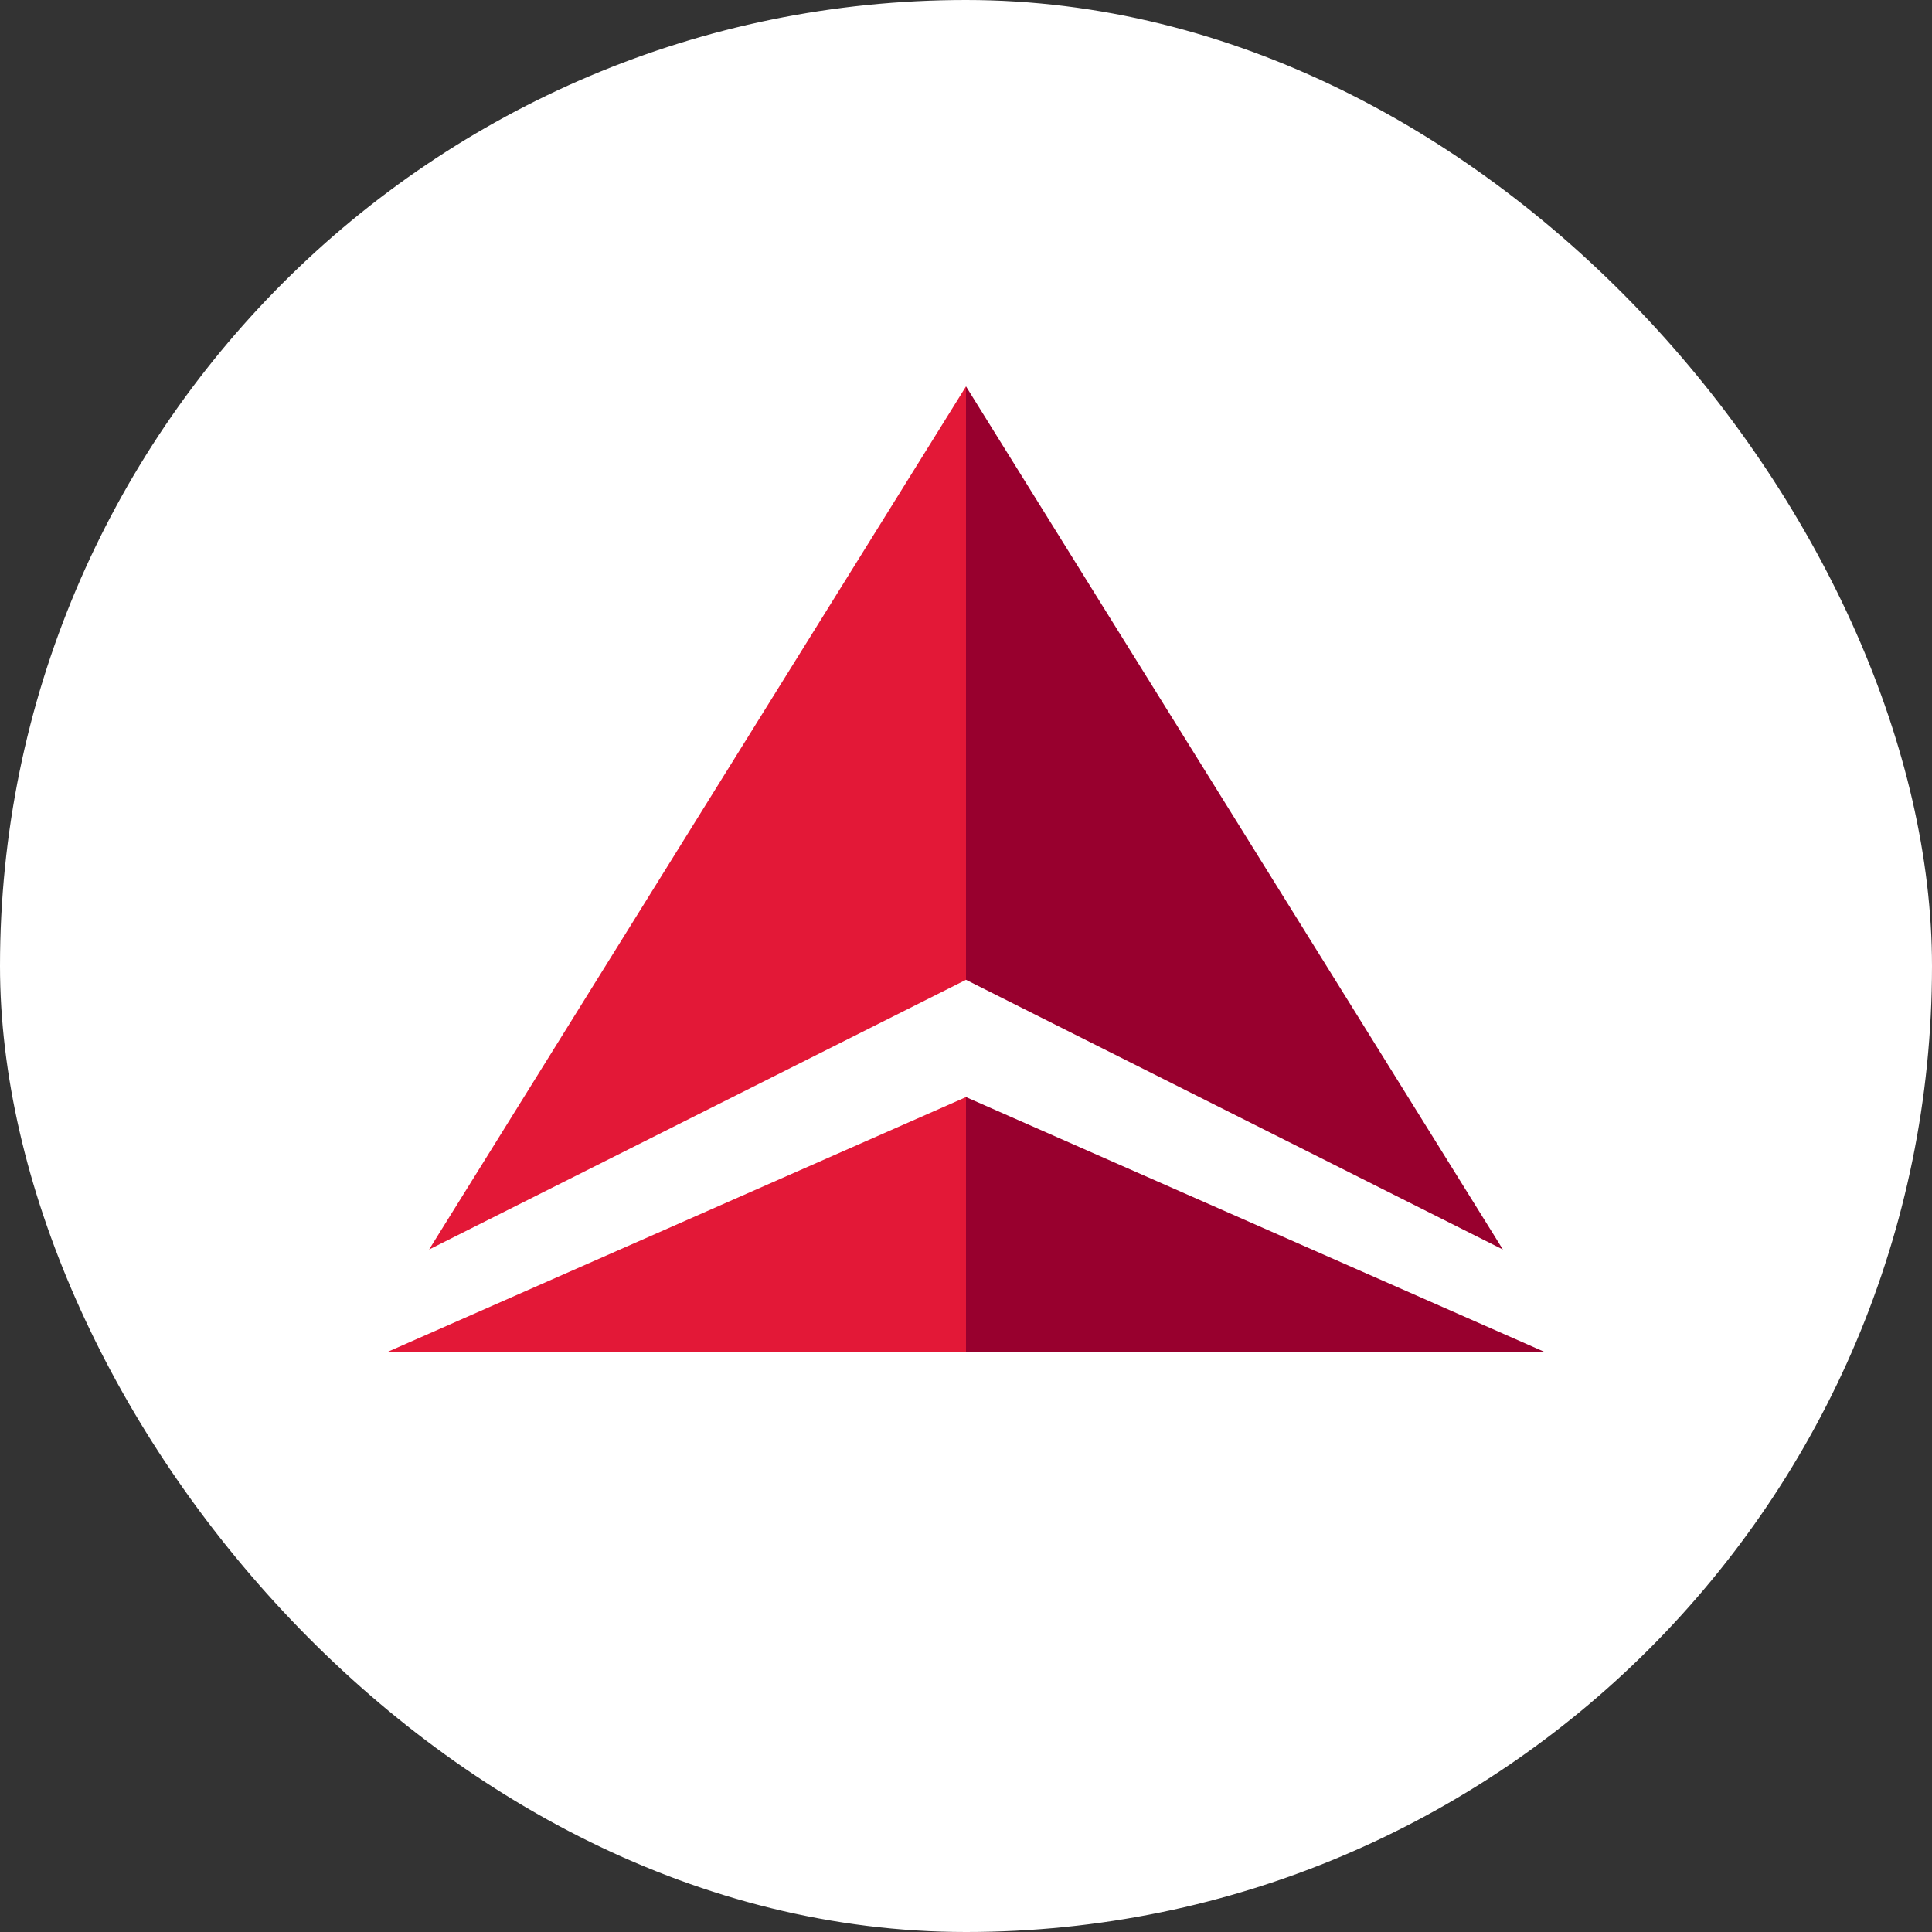
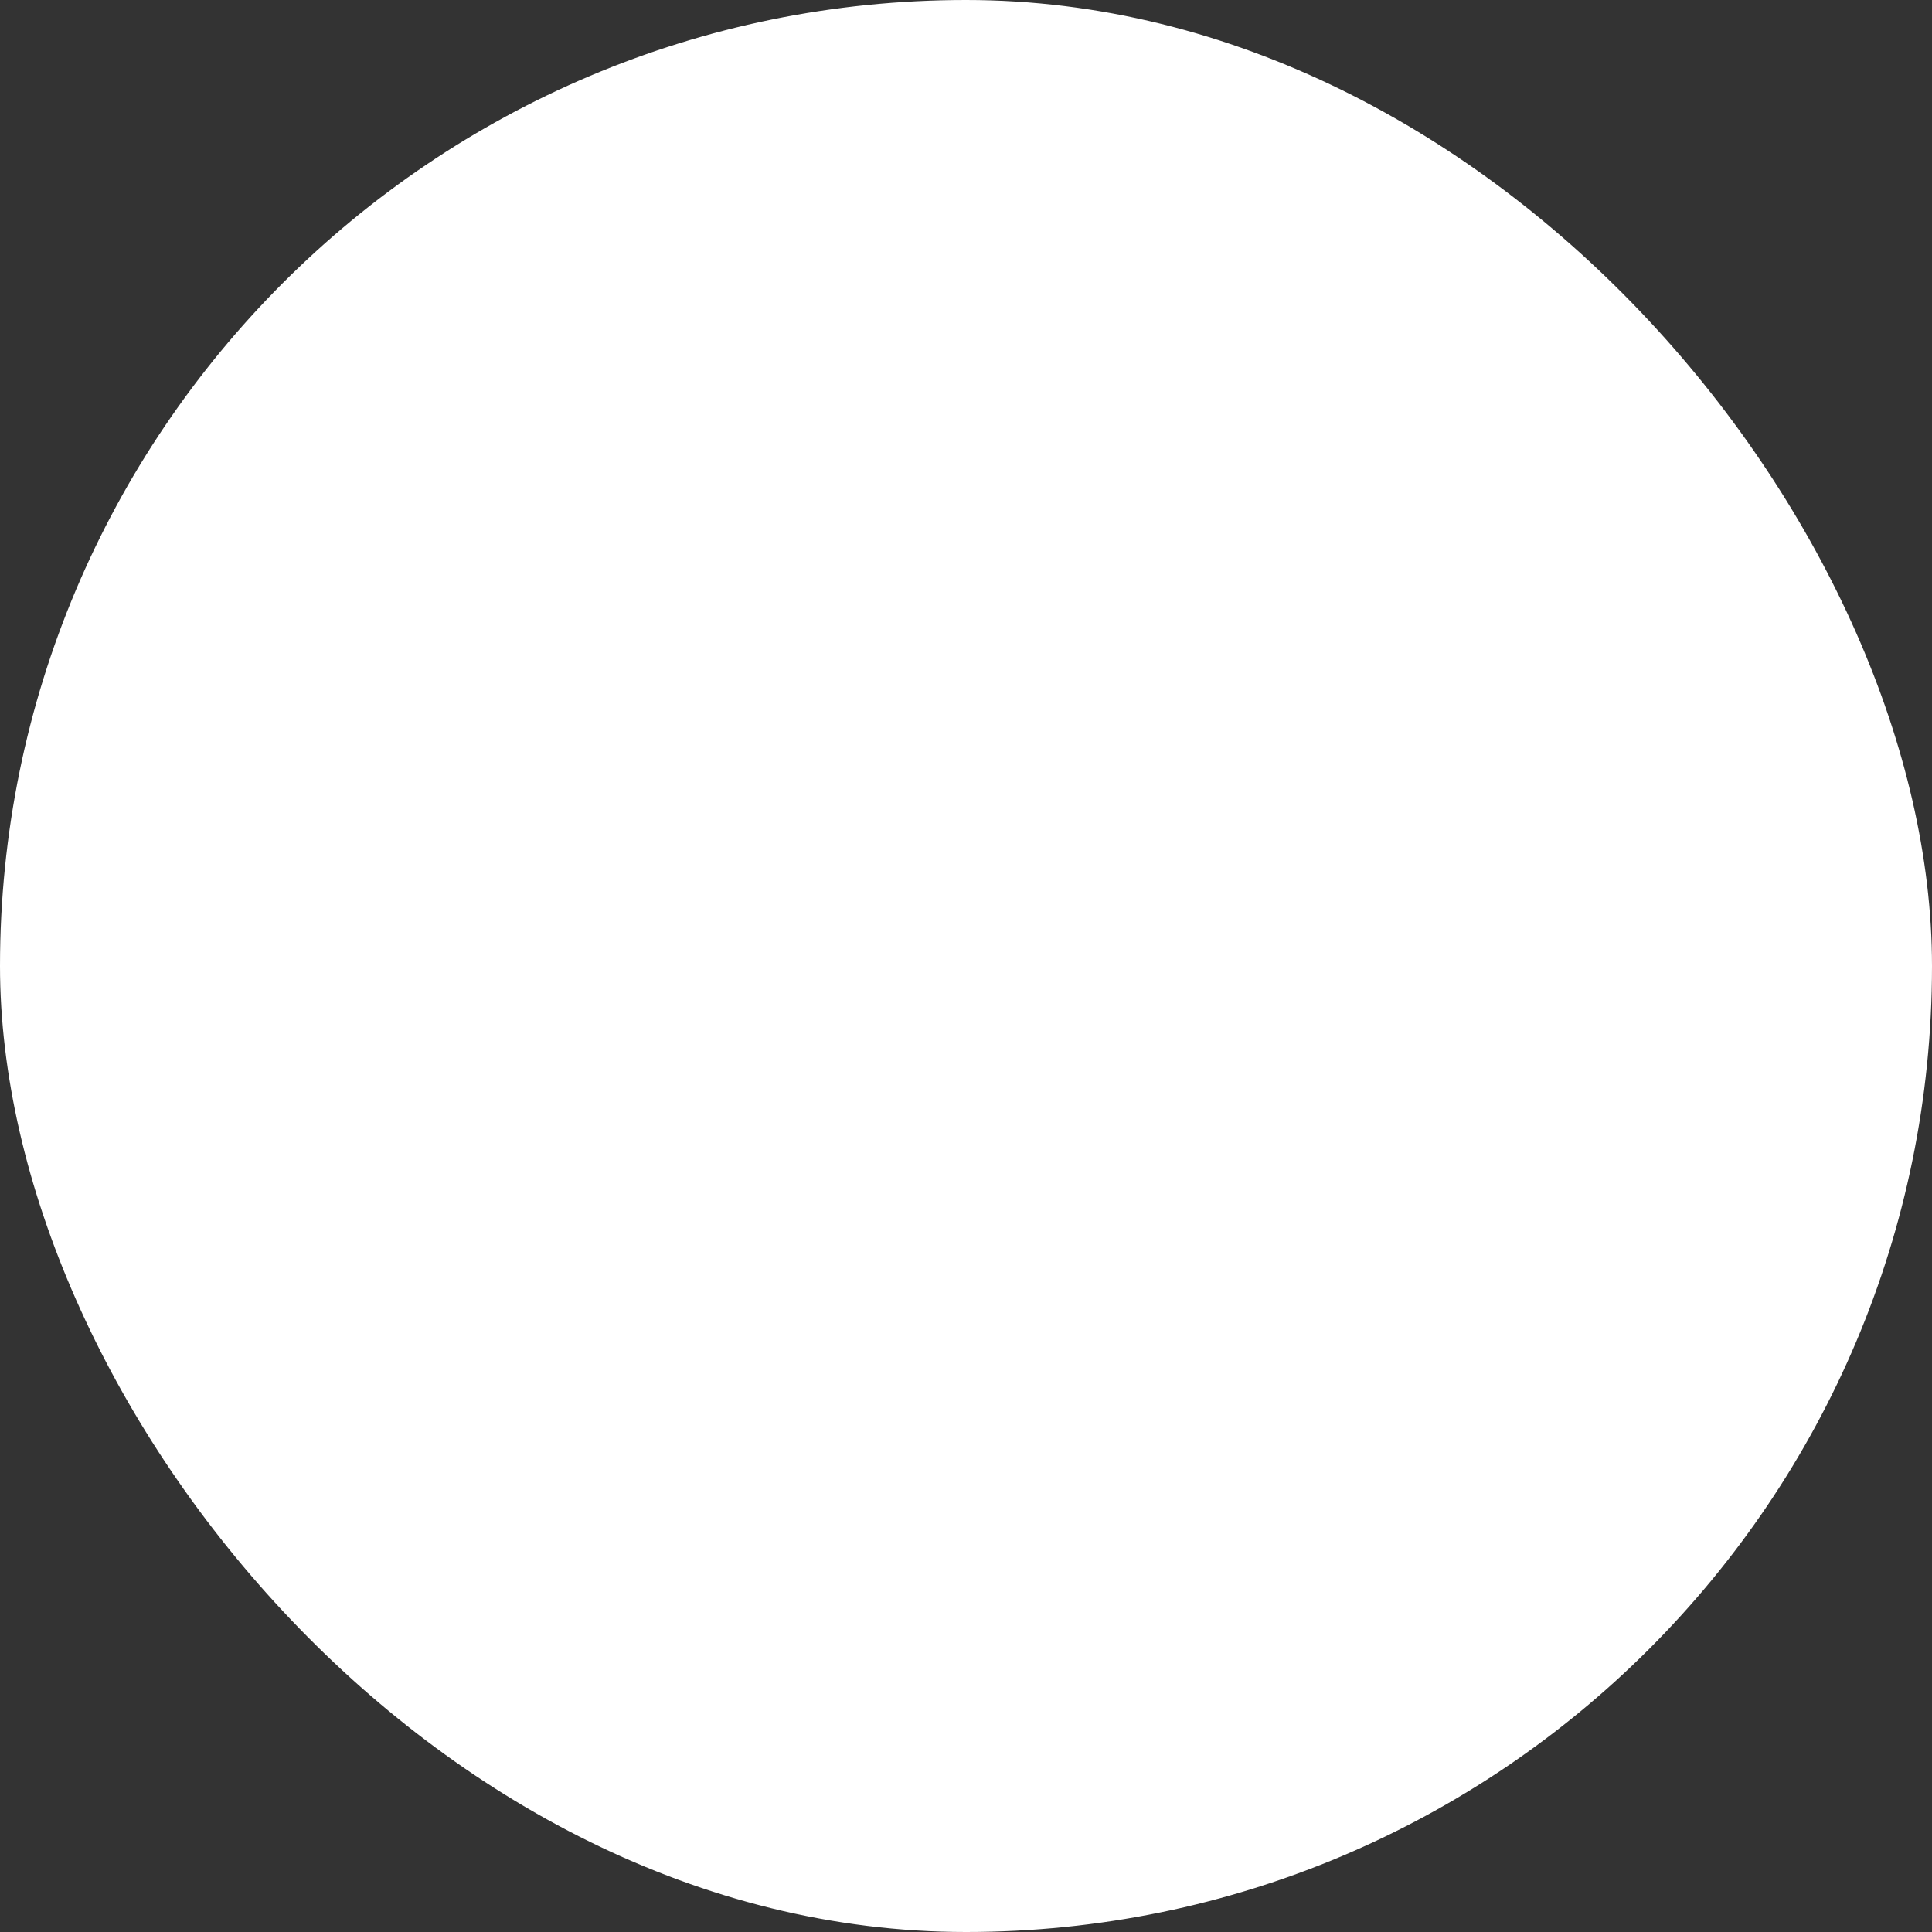
<svg xmlns="http://www.w3.org/2000/svg" width="40" height="40" viewBox="0 0 40 40" fill="none">
  <rect x="0" y="0" width="40" height="40" fill="#333333" stroke="none" />
  <rect width="40" height="40" rx="20" fill="white" />
-   <path d="M31.116 25.87L20 20.286V8L31.116 25.87ZM32 28L20 22.714V28H32Z" fill="#98002E" />
-   <path d="M8.884 25.87L20 8V20.286L8.884 25.87Z" fill="#E31837" />
-   <path d="M8 28H20V22.714L8 28Z" fill="#E31837" />
</svg>